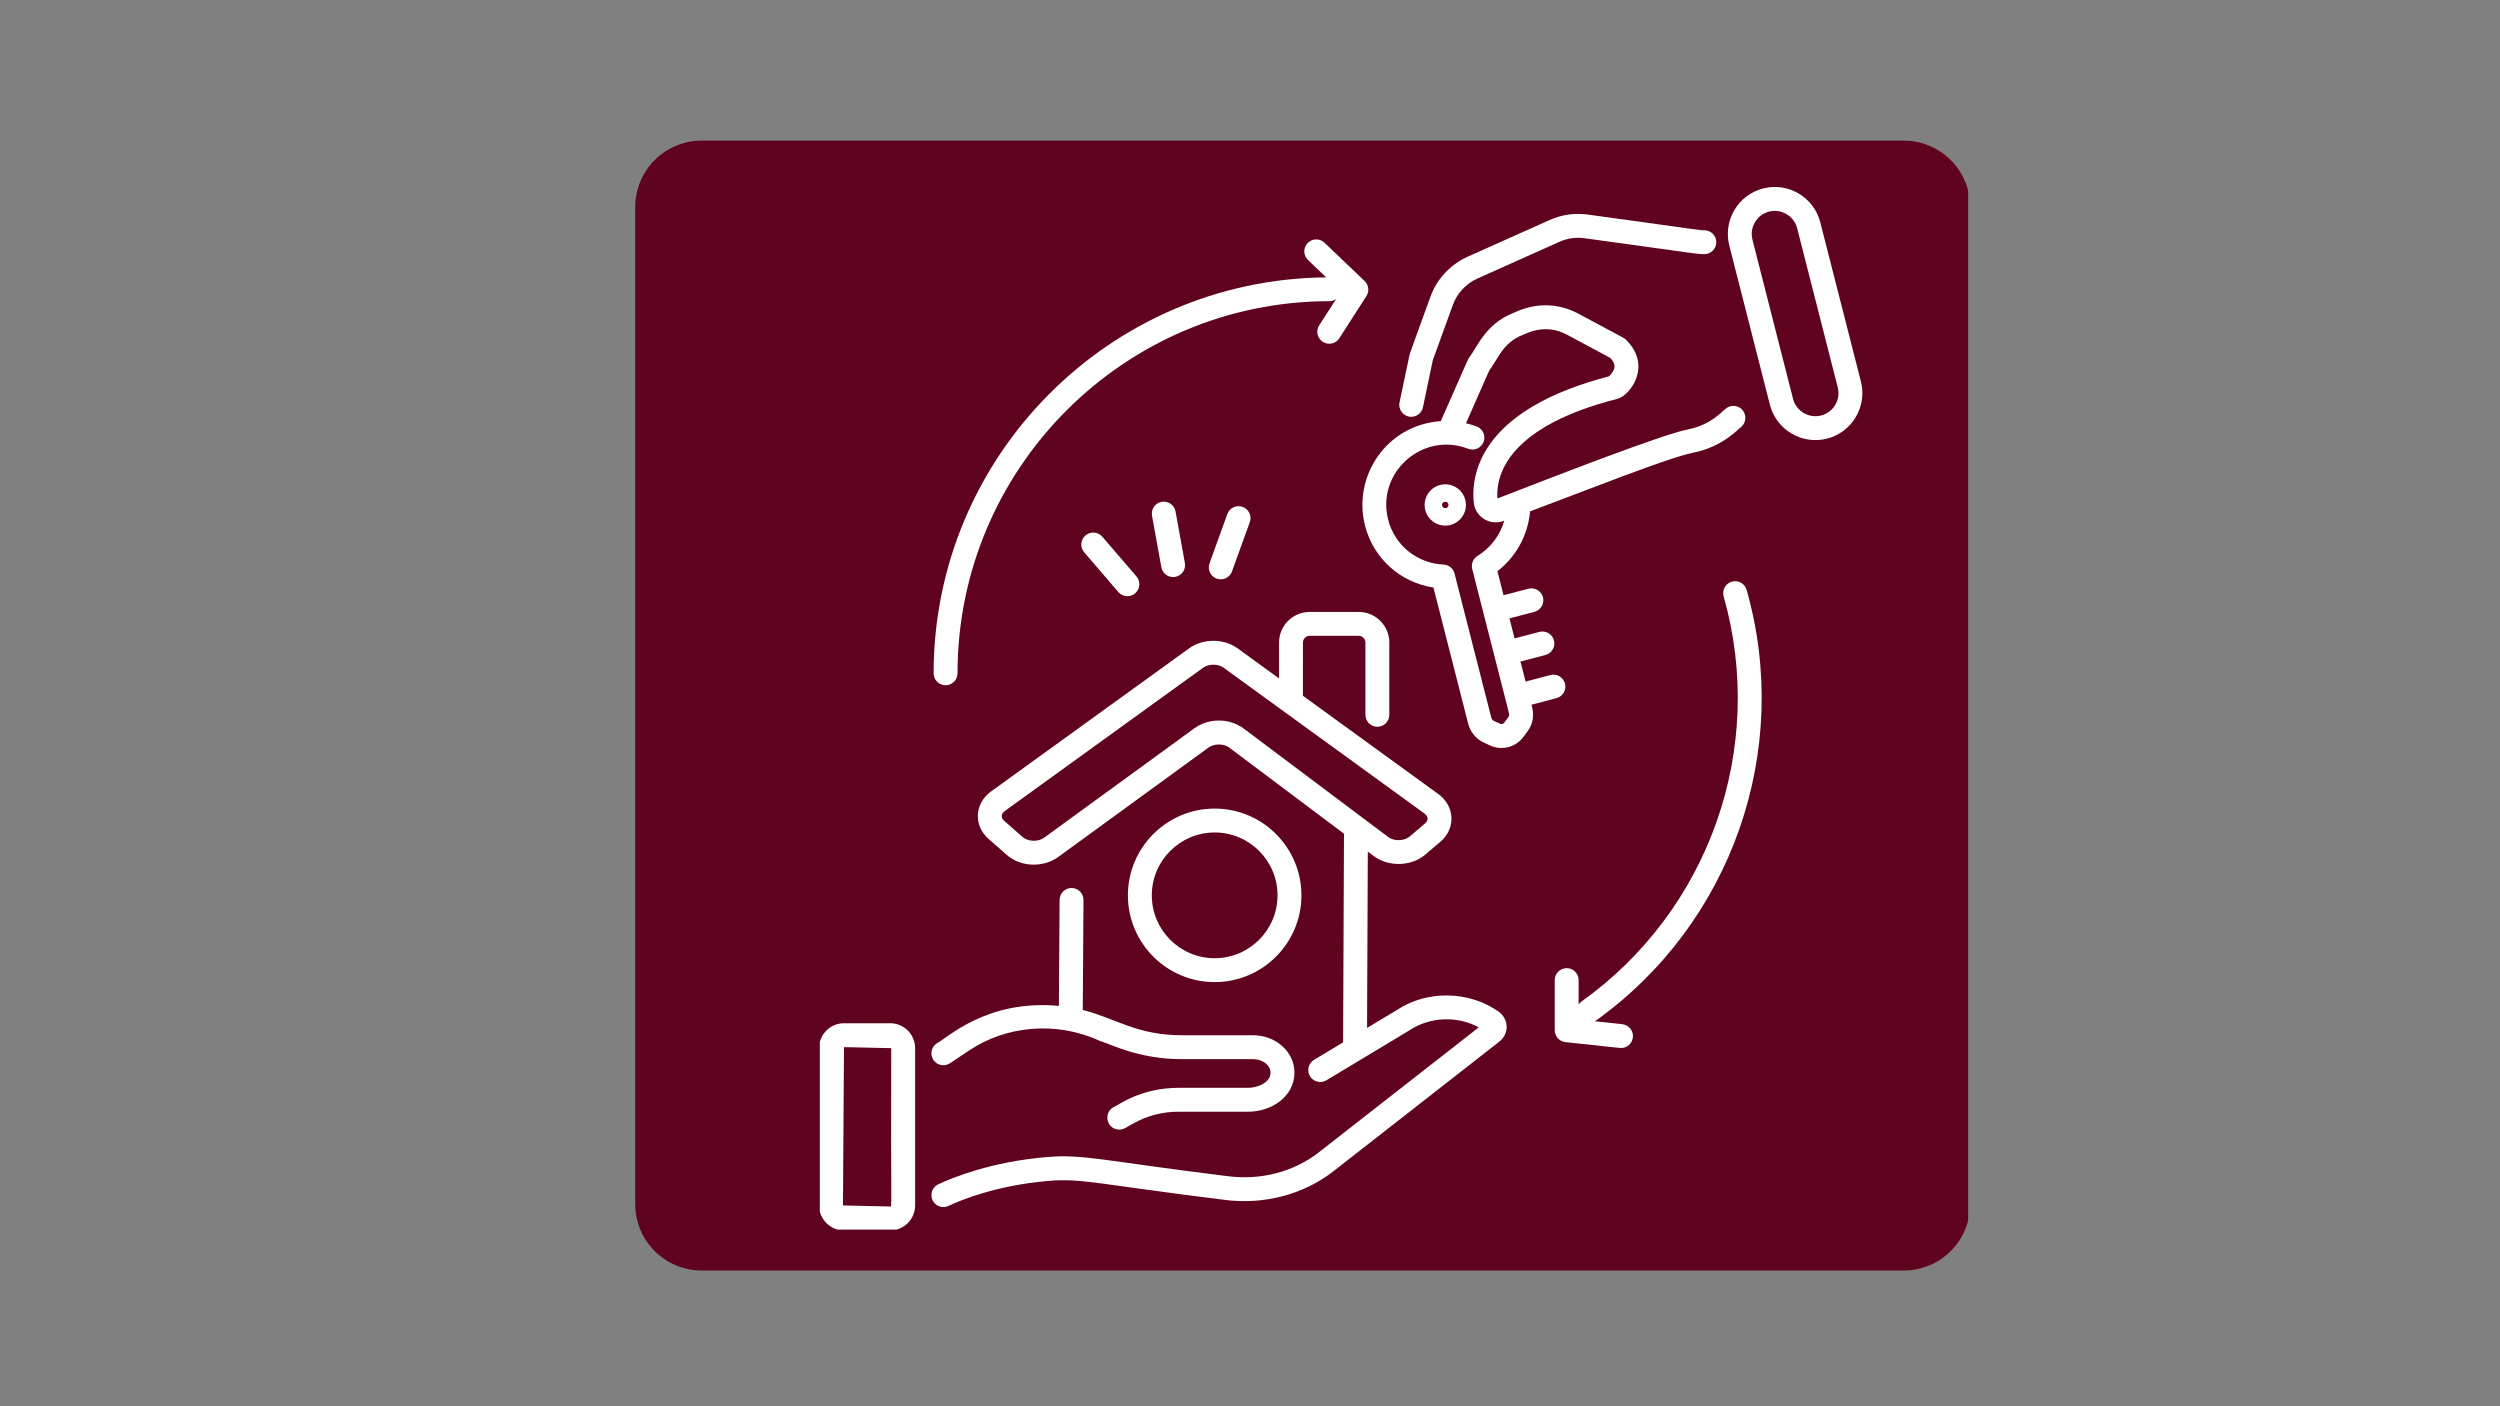
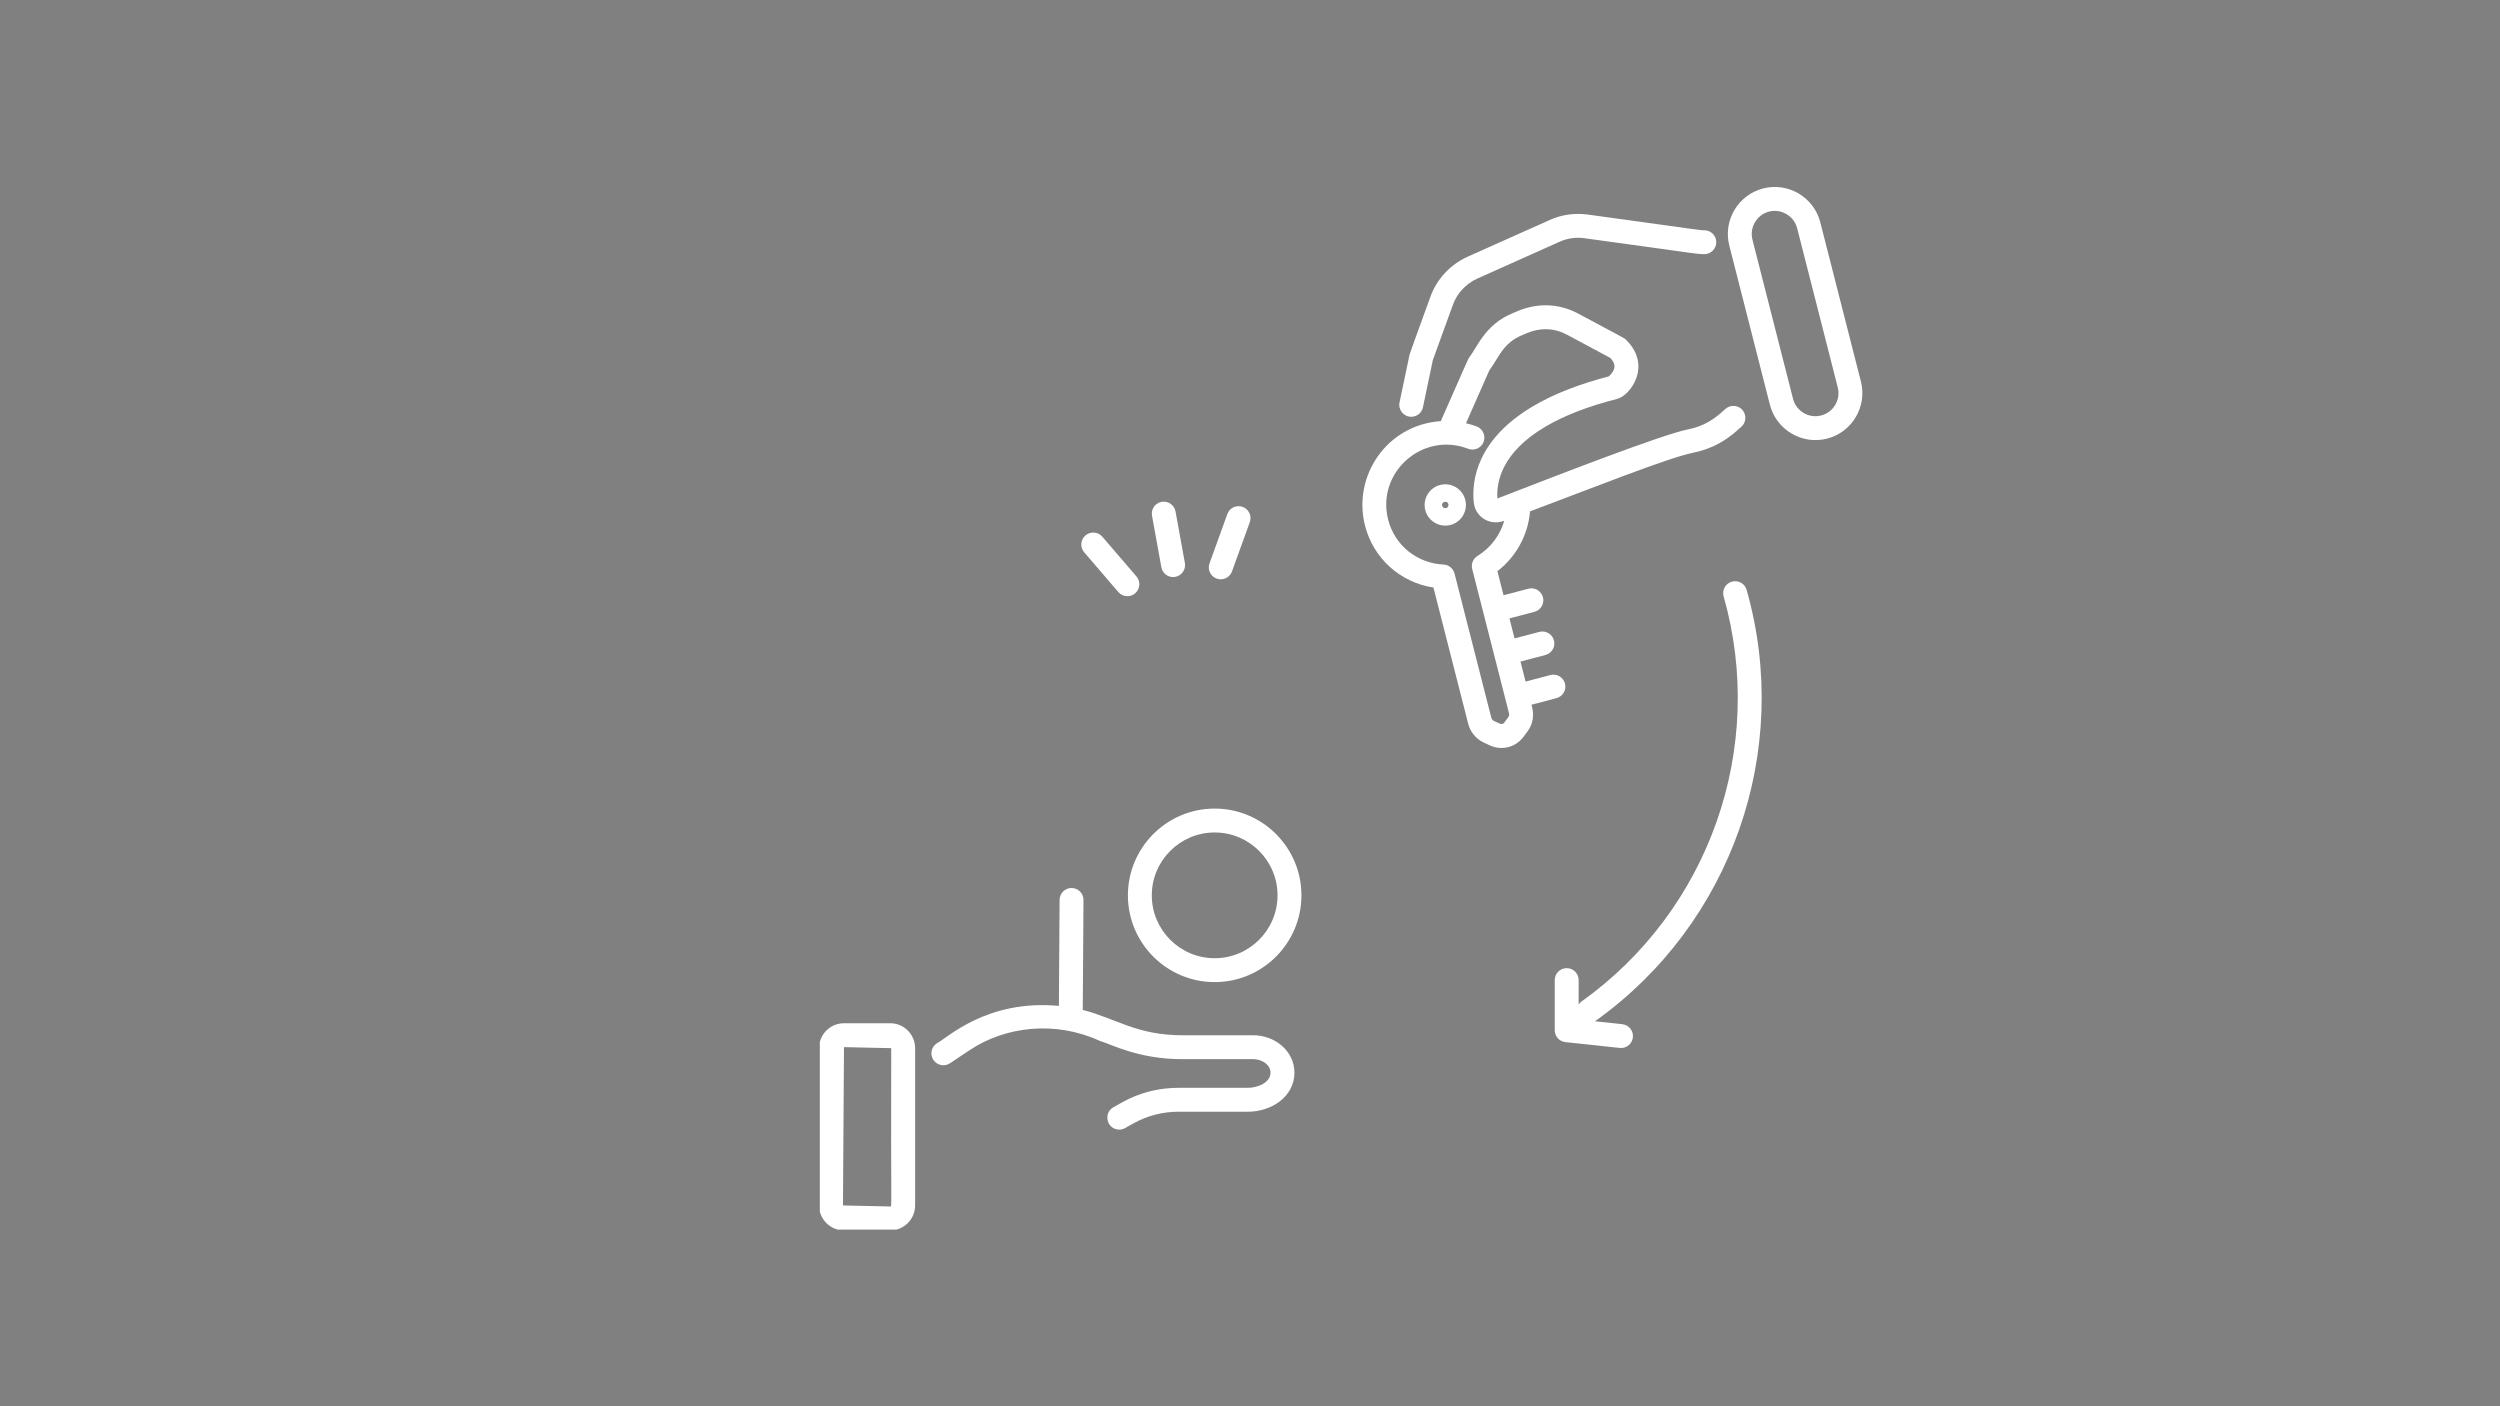
<svg xmlns="http://www.w3.org/2000/svg" width="1920" zoomAndPan="magnify" viewBox="0 0 1440 810" height="1080" preserveAspectRatio="xMidYMid meet" version="1.2">
  <rect x="0" y="0" width="1440" height="810" fill="#808080" stroke="none" />
  <defs>
    <clipPath id="85b2161e3e">
-       <path d="M 365.891 81 L 1134 81 L 1134 731.812 L 365.891 731.812 Z M 365.891 81 " />
-     </clipPath>
+       </clipPath>
    <clipPath id="69a5d98267">
      <path d="M 404.141 81 L 1096.578 81 C 1106.723 81 1116.453 85.031 1123.625 92.203 C 1130.797 99.375 1134.828 109.105 1134.828 119.25 L 1134.828 693.562 C 1134.828 703.707 1130.797 713.438 1123.625 720.609 C 1116.453 727.781 1106.723 731.812 1096.578 731.812 L 404.141 731.812 C 393.996 731.812 384.266 727.781 377.094 720.609 C 369.922 713.438 365.891 703.707 365.891 693.562 L 365.891 119.25 C 365.891 109.105 369.922 99.375 377.094 92.203 C 384.266 85.031 393.996 81 404.141 81 Z M 404.141 81 " />
    </clipPath>
    <clipPath id="a20ad34543">
      <path d="M 472.219 589 L 528 589 L 528 708.234 L 472.219 708.234 Z M 472.219 589 " />
    </clipPath>
  </defs>
  <g id="5e17c5b06f">
    <g clip-rule="nonzero" clip-path="url(#85b2161e3e)">
      <g clip-rule="nonzero" clip-path="url(#69a5d98267)">
        <path style=" stroke:none;fill-rule:nonzero;fill:#5f031e;fill-opacity:1;" d="M 365.891 81 L 1133.645 81 L 1133.645 731.812 L 365.891 731.812 Z M 365.891 81 " />
      </g>
    </g>
-     <path style=" stroke:none;fill-rule:nonzero;fill:#ffffff;fill-opacity:1;" d="M 546.293 694.613 C 553.738 691.121 574.242 682.727 603.711 680.219 C 622.488 678.477 633.938 682.273 705.145 691.098 C 727.734 694.082 750.656 688.16 767.902 674.75 L 863.645 599.938 C 869.297 595.488 869.312 587.191 863.207 582.707 C 846.137 570.633 821.996 570.277 804.73 581.684 L 787.43 592.09 L 787.855 490.508 L 791.621 493.336 C 800.133 499.445 812.977 499.012 820.867 492.316 L 829.613 484.902 C 838.816 477.098 837.973 464.047 828.215 457.188 L 750.465 400.754 C 750.48 389.883 750.512 368.738 750.512 370.102 C 750.512 367.973 752.242 366.238 754.375 366.238 L 782.617 366.238 C 784.75 366.238 786.48 367.973 786.48 370.102 L 786.48 411.727 C 786.48 415.527 789.562 418.609 793.359 418.609 C 797.16 418.609 800.242 415.527 800.242 411.727 L 800.242 370.102 C 800.242 360.383 792.34 352.477 782.617 352.477 L 754.375 352.477 C 744.652 352.477 736.746 360.383 736.746 370.102 L 736.746 390.797 L 712.688 373.336 C 704.59 367.637 692.914 367.695 684.883 373.488 L 570.941 455.809 C 561.25 462.82 560.68 475.52 569.402 483.188 L 579.922 492.445 C 587.914 499.469 600.93 499.887 609.535 493.625 L 696.102 430.598 C 699.32 428.254 704.758 428.246 707.887 430.5 L 774.133 480.211 L 773.629 600.391 L 756.898 610.453 C 753.648 612.41 752.59 616.641 754.551 619.898 C 756.508 623.145 760.719 624.215 763.996 622.246 L 812.07 593.324 C 823.844 585.562 839.648 585.105 851.773 591.754 L 759.445 663.895 C 745.09 675.043 725.977 679.988 706.953 677.449 C 635.93 668.719 623.645 664.559 602.504 666.512 C 570.863 669.203 548.57 678.348 540.449 682.148 C 537.012 683.762 535.531 687.863 537.145 691.305 C 538.766 694.773 542.902 696.211 546.293 694.613 Z M 688.004 419.473 L 601.438 482.496 C 597.949 485.031 592.137 484.855 589.008 482.109 L 578.488 472.852 C 576.242 470.875 576.645 468.676 579.008 466.965 L 692.949 384.645 C 696.176 382.301 701.48 382.277 704.688 384.531 L 820.215 468.383 C 822.691 470.129 823.078 472.398 820.707 474.402 L 811.961 481.82 C 808.844 484.469 803.082 484.629 799.777 482.242 L 716.039 419.406 C 707.879 413.543 696.094 413.574 688.004 419.473 Z M 688.004 419.473 " />
    <path style=" stroke:none;fill-rule:nonzero;fill:#ffffff;fill-opacity:1;" d="M 547.188 612.434 L 558.406 604.957 C 579.156 591.09 607.871 587.828 633.344 599.484 C 640.328 601.594 655.758 610.078 681.023 610.078 L 721.973 610.078 C 727.039 610.078 731.828 613.426 731.828 617.84 C 731.828 623.488 724.574 626.578 718.906 626.578 L 678.926 626.578 C 657.152 626.578 644.18 636.547 641.336 637.77 C 635.199 641.211 637.617 650.652 644.715 650.652 C 647.531 650.652 648.785 649.156 653.012 647.004 C 660.746 642.645 669.707 640.34 678.926 640.34 L 718.906 640.34 C 732.465 640.34 745.594 631.57 745.594 617.84 C 745.594 605.426 734.371 596.312 721.973 596.312 L 681.023 596.312 C 654.562 596.312 642.477 586.445 623.668 581.738 L 624.09 518.414 C 624.113 514.617 621.051 511.516 617.25 511.488 C 617.234 511.488 617.223 511.488 617.207 511.488 C 613.426 511.488 610.352 514.539 610.324 518.324 L 609.922 579.395 C 568.055 575.484 545.289 598.266 539.555 600.98 C 536.391 603.094 535.539 607.363 537.645 610.523 C 539.762 613.688 544.016 614.547 547.188 612.434 Z M 547.188 612.434 " />
    <g clip-rule="nonzero" clip-path="url(#a20ad34543)">
      <path style=" stroke:none;fill-rule:nonzero;fill:#ffffff;fill-opacity:1;" d="M 486.133 708.695 L 512.754 708.695 C 520.668 708.695 527.109 702.258 527.109 694.34 L 527.109 603.738 C 527.109 595.82 520.668 589.383 512.754 589.383 L 486.133 589.383 C 478.219 589.383 471.785 595.82 471.785 603.738 L 471.785 694.34 C 471.785 702.258 478.219 708.695 486.133 708.695 Z M 486.133 603.145 L 513.344 603.738 C 513.062 699.273 513.926 694.934 512.754 694.934 L 485.551 694.34 Z M 486.133 603.145 " />
    </g>
    <path style=" stroke:none;fill-rule:nonzero;fill:#ffffff;fill-opacity:1;" d="M 749.625 515.719 C 749.625 488.16 727.207 465.742 699.645 465.742 C 672.09 465.742 649.672 488.16 649.672 515.719 C 649.672 543.277 672.09 565.695 699.645 565.695 C 727.207 565.695 749.625 543.277 749.625 515.719 Z M 663.434 515.719 C 663.434 495.75 679.68 479.504 699.645 479.504 C 719.617 479.504 735.859 495.75 735.859 515.719 C 735.859 535.688 719.617 551.934 699.645 551.934 C 679.68 551.934 663.434 535.688 663.434 515.719 Z M 663.434 515.719 " />
    <path style=" stroke:none;fill-rule:nonzero;fill:#ffffff;fill-opacity:1;" d="M 812.887 240.074 C 816.066 240.074 818.934 237.848 819.613 234.605 L 825.312 207.414 L 836.891 175.523 C 839.273 168.922 844.391 163.43 850.887 160.473 L 898.289 139.262 C 902.758 137.246 907.703 136.523 912.66 137.219 C 978.148 146.172 977.059 146.387 981.664 146.398 C 981.672 146.398 981.672 146.398 981.684 146.398 C 985.473 146.398 988.555 143.328 988.562 139.535 C 988.574 135.734 985.5 132.645 981.699 132.637 C 978.758 132.625 980.727 132.68 914.543 123.582 C 907.059 122.578 899.469 123.629 892.641 126.707 L 845.223 147.926 C 835.34 152.43 827.582 160.785 823.953 170.84 C 815.855 193.199 812.125 203.305 811.945 204.113 L 806.137 231.781 C 805.246 236.039 808.488 240.074 812.887 240.074 Z M 812.887 240.074 " />
    <path style=" stroke:none;fill-rule:nonzero;fill:#ffffff;fill-opacity:1;" d="M 1019.461 233.133 C 1023.145 247.555 1037.875 256.336 1052.363 252.656 C 1066.801 248.977 1075.578 234.207 1071.887 219.754 L 1048.492 128.062 C 1044.805 113.621 1030.031 104.836 1015.59 108.539 C 1001.148 112.219 992.383 126.996 996.074 141.438 Z M 1022.266 121.461 C 1028.086 121.461 1033.621 125.414 1035.16 131.465 L 1058.555 223.16 C 1060.363 230.262 1056.062 237.508 1048.957 239.324 C 1041.887 241.125 1034.602 236.828 1032.793 229.727 L 1009.406 138.031 C 1007.285 129.773 1013.562 121.461 1022.266 121.461 Z M 1022.266 121.461 " />
    <path style=" stroke:none;fill-rule:nonzero;fill:#ffffff;fill-opacity:1;" d="M 786.246 302.75 C 791.066 321.68 806.578 335.492 825.664 338.426 L 845.664 416.805 C 846.891 421.66 850.18 425.637 854.668 427.723 L 858.152 429.336 C 865.129 432.551 873.059 430.438 877.543 424.387 L 879.828 421.297 C 885.25 413.973 882.188 406.836 882.137 405.918 L 896.523 402.129 C 900.195 401.164 902.391 397.398 901.422 393.727 C 900.457 390.051 896.703 387.867 893.012 388.824 L 878.734 392.582 L 875.793 381.051 L 890.168 377.27 C 893.852 376.309 896.047 372.543 895.078 368.863 C 894.113 365.191 890.305 362.992 886.676 363.965 L 872.387 367.719 L 869.445 356.195 L 883.836 352.414 C 887.508 351.445 889.711 347.684 888.746 344.004 C 887.777 340.332 883.996 338.176 880.34 339.098 L 866.043 342.855 L 862.508 329.008 C 873.328 320.688 880.191 308.059 881.301 294.543 C 914.07 282.312 960.957 263.605 975.176 260.777 C 992.258 257.41 1001.141 247.141 1002.98 245.852 C 1005.84 243.348 1006.125 238.996 1003.625 236.137 C 1001.117 233.273 996.746 232.996 993.914 235.5 C 991.961 236.887 985.438 244.727 972.5 247.277 C 957.293 250.297 898.324 273.246 862.5 287.125 C 861.855 277.707 864.91 260.59 890.277 245.691 C 901.004 239.352 914.918 233.977 931.629 229.727 C 938.926 227.863 951.887 210.664 936.559 195.688 C 935.266 194.43 936.145 195.262 908.996 180.605 C 889.297 170.16 872.754 180.086 871.387 180.367 C 855.348 186.906 851.062 199.816 845.969 206.352 C 845.453 207.168 841.094 217.246 829.898 242.574 C 798.586 244.711 779.012 274.445 786.246 302.75 Z M 845.625 258.484 C 849.219 259.859 853.164 258.094 854.535 254.555 C 855.906 251.012 854.148 247.023 850.609 245.652 C 848.578 244.867 846.5 244.289 844.41 243.785 L 857.812 213.395 C 863.082 206.426 865.59 197.598 876.703 193.07 C 878.27 192.727 889.23 185.68 902.516 192.75 L 927.57 206.18 C 930.805 209.672 930.969 212.746 926.719 216.777 C 909.398 221.293 894.793 227.035 883.289 233.836 C 850.547 253.062 847.668 276.844 848.871 289.238 C 849.555 297.227 857.582 303.188 866.434 299.988 C 864.062 308.258 858.625 315.582 851.074 320.191 C 848.496 321.766 847.238 324.836 847.992 327.77 C 865.512 396.414 869.422 411.73 869.184 410.805 C 869.699 412.84 868.055 413.723 866.488 416.195 C 865.887 417.016 864.883 417.289 863.941 416.844 C 861.719 415.617 859.516 415.477 858.996 413.406 L 837.812 330.367 C 837.07 327.441 834.496 325.344 831.477 325.195 C 816.148 324.449 803.332 314.062 799.578 299.352 C 792.617 272.055 819.535 248.387 845.625 258.484 Z M 845.625 258.484 " />
    <path style=" stroke:none;fill-rule:nonzero;fill:#ffffff;fill-opacity:1;" d="M 832.453 302.762 C 840.277 302.762 845.898 295.391 844.004 287.93 C 844.004 287.926 844.004 287.918 844.004 287.91 C 842.375 281.555 835.906 277.719 829.535 279.336 C 823.191 280.953 819.336 287.441 820.949 293.797 C 822.324 299.219 827.191 302.762 832.453 302.762 Z M 834.281 290.398 L 830.672 291.316 C 830.051 288.941 833.652 288.016 834.281 290.398 Z M 834.281 290.406 C 834.281 290.41 834.281 290.41 834.281 290.41 C 834.535 291.406 833.934 292.418 832.938 292.668 C 832.023 292.941 830.93 292.344 830.672 291.336 Z M 834.281 290.406 " />
    <path style=" stroke:none;fill-rule:nonzero;fill:#ffffff;fill-opacity:1;" d="M 1006.055 339.77 C 1005.016 336.125 1001.234 333.996 997.551 335.035 C 993.895 336.074 991.773 339.879 992.812 343.535 C 1017.609 430.762 984.605 524.359 910.887 576.914 C 910.227 577.387 909.73 577.988 909.293 578.621 L 909.293 564.535 C 909.293 560.734 906.207 557.652 902.41 557.652 C 898.609 557.652 895.527 560.734 895.527 564.535 L 895.527 593.414 C 895.527 596.934 898.18 599.879 901.676 600.258 C 930.586 603.355 933.133 603.664 933.707 603.664 C 937.176 603.664 940.16 601.051 940.547 597.52 C 940.949 593.742 938.215 590.352 934.434 589.941 L 918.641 588.242 C 918.715 588.191 918.805 588.176 918.879 588.125 C 997.559 532.023 1032.363 432.285 1006.055 339.77 Z M 1006.055 339.77 " />
-     <path style=" stroke:none;fill-rule:nonzero;fill:#ffffff;fill-opacity:1;" d="M 544.652 394.711 C 548.453 394.711 551.535 391.629 551.535 387.828 C 551.535 269.637 647.691 173.477 765.887 173.477 C 767.297 173.477 768.527 172.949 769.617 172.227 L 759.875 187.375 C 756.906 192 760.301 197.98 765.656 197.98 C 767.922 197.98 770.137 196.863 771.453 194.82 L 787.051 170.566 C 788.836 167.793 788.406 164.141 786.012 161.863 L 762.902 139.809 C 760.172 137.184 755.797 137.273 753.172 140.031 C 750.555 142.785 750.656 147.137 753.406 149.762 L 763.883 159.766 C 639.02 160.852 537.773 262.719 537.773 387.828 C 537.773 391.629 540.855 394.711 544.652 394.711 Z M 544.652 394.711 " />
    <path style=" stroke:none;fill-rule:nonzero;fill:#ffffff;fill-opacity:1;" d="M 669.105 289.055 C 665.367 289.73 662.887 293.309 663.559 297.051 L 668.945 326.742 C 669.633 330.504 673.246 332.969 676.945 332.285 C 680.684 331.605 683.164 328.027 682.492 324.285 L 677.105 294.598 C 676.426 290.852 672.777 288.379 669.105 289.055 Z M 669.105 289.055 " />
    <path style=" stroke:none;fill-rule:nonzero;fill:#ffffff;fill-opacity:1;" d="M 706.945 296.098 L 696.688 324.469 C 695.395 328.043 697.242 331.988 700.816 333.277 C 704.316 334.562 708.316 332.773 709.625 329.148 L 719.883 300.773 C 721.176 297.203 719.328 293.258 715.754 291.965 C 712.195 290.668 708.234 292.512 706.945 296.098 Z M 706.945 296.098 " />
-     <path style=" stroke:none;fill-rule:nonzero;fill:#ffffff;fill-opacity:1;" d="M 625.234 308.41 C 622.348 310.887 622.02 315.227 624.492 318.113 L 644.152 341.004 C 645.512 342.59 647.438 343.398 649.375 343.398 C 655.156 343.398 658.469 336.547 654.598 332.031 L 634.938 309.145 C 632.465 306.262 628.129 305.941 625.234 308.41 Z M 625.234 308.41 " />
+     <path style=" stroke:none;fill-rule:nonzero;fill:#ffffff;fill-opacity:1;" d="M 625.234 308.41 C 622.348 310.887 622.02 315.227 624.492 318.113 L 644.152 341.004 C 645.512 342.59 647.438 343.398 649.375 343.398 C 655.156 343.398 658.469 336.547 654.598 332.031 L 634.938 309.145 C 632.465 306.262 628.129 305.941 625.234 308.41 Z " />
  </g>
</svg>